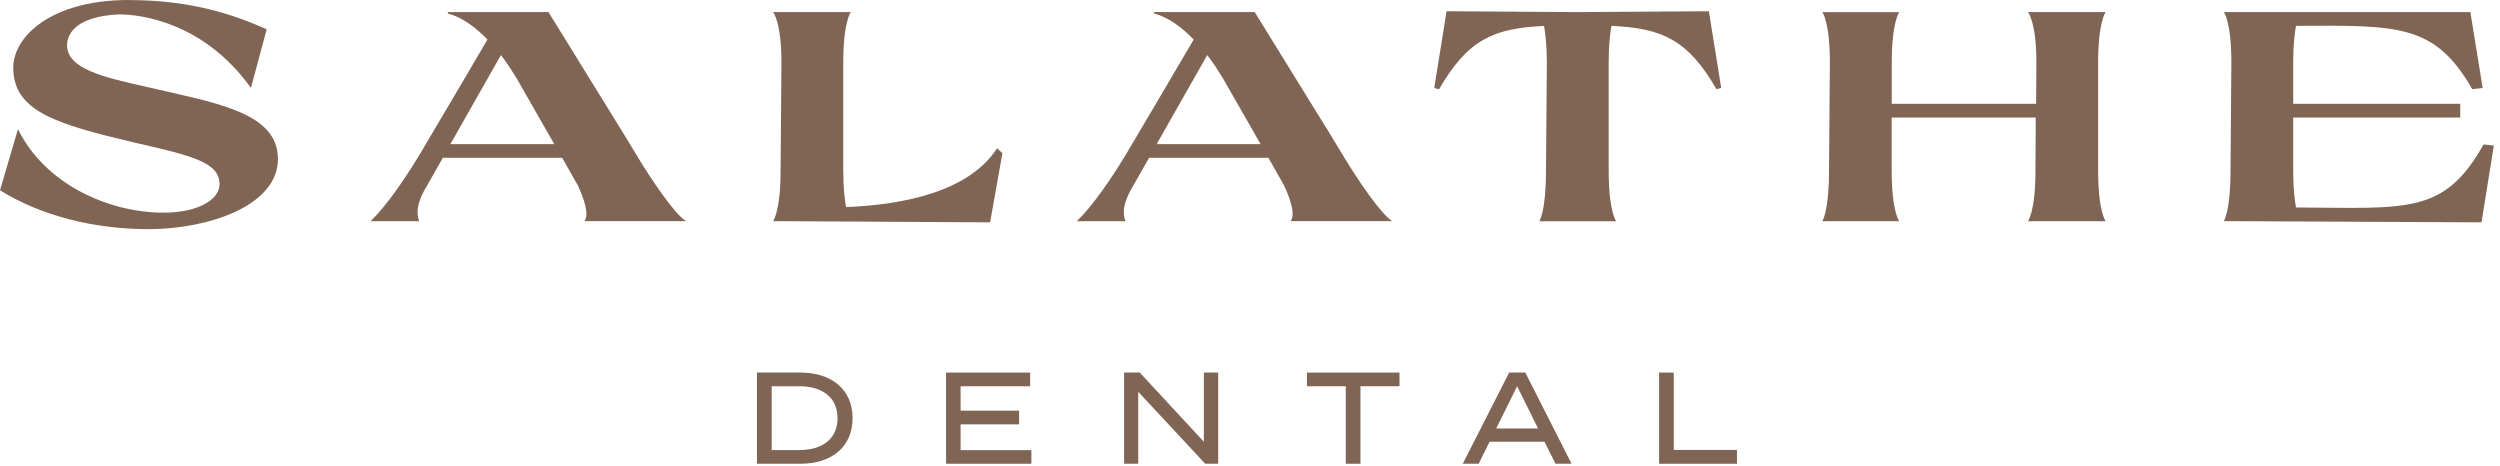
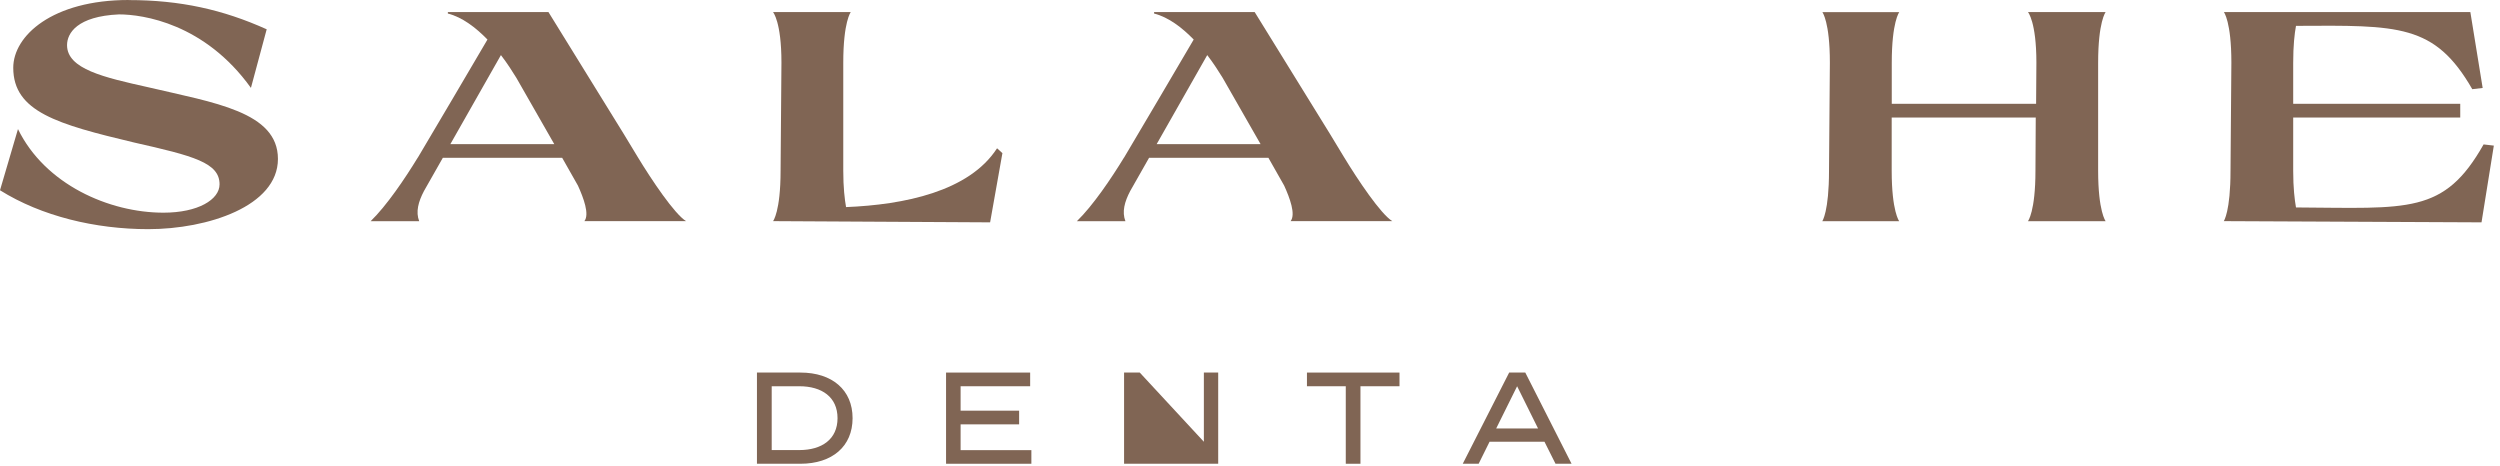
<svg xmlns="http://www.w3.org/2000/svg" width="349" height="65" viewBox="0 0 349 65" fill="none">
  <path d="M17.95 0.01C25.16 0.01 31.12 1.34 37.23 4.09L35.03 12.27C28.56 3.26 19.94 2.01 16.61 2.01C10.77 2.27 9.36 4.64 9.36 6.3C9.36 9.64 14.5 10.8 20.69 12.18C29.87 14.34 38.8 15.6 38.8 22.19C38.8 28.78 29 31.99 20.69 31.99C13.32 31.99 5.8 30.19 0 26.56L2.51 18.02C6.27 25.73 15.21 29.69 22.82 29.69C27.65 29.69 30.65 27.86 30.65 25.73C30.65 22.72 27.04 21.77 18.7 19.89C8.04 17.35 1.85 15.6 1.85 9.46C1.85 5 7.3 0 17.96 0H17.95V0.01Z" fill="#806554" />
  <path d="M77.37 20.11L72.08 10.86C71.57 10.03 70.83 8.86 69.93 7.69L62.87 20.12H77.37V20.11ZM58.33 22C61.58 16.54 64.8 11.04 68.05 5.52C66.44 3.86 64.52 2.39 62.52 1.89V1.68H76.56L87.07 18.69L88.99 21.86C90.99 25.16 94.16 29.87 95.77 30.87H81.58C82.32 29.92 81.46 27.62 80.68 25.91L78.48 22.03H61.82L59.19 26.66C58.4 28.16 58.01 29.58 58.52 30.88H51.74C53.97 28.72 56.52 24.95 58.32 22H58.33Z" fill="#806554" />
  <path d="M139.94 21.36L138.22 31.04L107.92 30.87C107.92 30.87 108.97 29.54 108.97 23.82L109.09 8.73C109.09 3.02 107.91 1.68 107.91 1.68H118.77C118.77 1.68 117.72 3.01 117.72 8.77V23.83C117.72 26.2 117.92 27.84 118.11 28.91C126.19 28.58 135.28 26.75 139.19 20.7L139.93 21.37L139.94 21.36Z" fill="#806554" />
  <path d="M175.97 20.11L170.68 10.86C170.17 10.03 169.43 8.86 168.53 7.69L161.47 20.12H175.97V20.11ZM156.92 22C160.17 16.54 163.39 11.04 166.64 5.52C165.03 3.86 163.11 2.39 161.11 1.89V1.68H175.15L185.66 18.69L187.58 21.86C189.58 25.16 192.75 29.87 194.36 30.87H180.17C180.91 29.92 180.05 27.62 179.27 25.91L177.07 22.03H160.41L157.78 26.66C156.99 28.16 156.6 29.58 157.11 30.88H150.33C152.56 28.72 155.11 24.95 156.91 22H156.92Z" fill="#806554" />
-   <path d="M240.29 12.28L239.62 12.45C235.63 5.53 232.02 3.94 224.96 3.61C224.76 4.7 224.57 6.36 224.57 8.78V23.84C224.57 29.55 225.62 30.89 225.62 30.89H214.88C214.88 30.89 215.82 29.56 215.82 23.84L215.94 8.75C215.94 6.33 215.74 4.7 215.55 3.62C208.46 3.95 204.89 5.54 200.89 12.46L200.22 12.29L201.94 1.57L220.25 1.69L238.56 1.57L240.28 12.29H240.27L240.29 12.28Z" fill="#806554" />
  <path d="M292.9 23.83C292.9 29.54 293.95 30.88 293.95 30.88H283.1C283.1 30.88 284.15 29.55 284.15 23.83L284.19 16.41H264.08V23.83C264.08 29.54 265.13 30.88 265.13 30.88H254.39C254.39 30.88 255.33 29.55 255.33 23.83L255.45 8.74C255.45 3.03 254.4 1.69 254.4 1.69H265.14C265.14 1.69 264.09 3.02 264.09 8.78V14.49H284.24L284.28 8.73C284.28 3.02 283.1 1.68 283.1 1.68H293.95C293.95 1.68 292.9 3.01 292.9 8.77V23.83Z" fill="#806554" />
  <path d="M348.14 20.32L346.42 31.04L310.44 30.87C310.44 30.87 311.38 29.54 311.38 23.82L311.5 8.73C311.5 3.02 310.45 1.68 310.45 1.68H344.86L346.58 12.28L345.13 12.45C339.88 3.32 334.82 3.53 320.52 3.61C320.32 4.7 320.13 6.32 320.13 8.78V14.49H343.45V16.41H320.13V23.83C320.13 26.25 320.33 27.88 320.52 28.96C336.2 29.05 341.18 29.96 346.71 20.16L348.16 20.33H348.15L348.14 20.32Z" fill="#806554" />
  <path d="M116.92 58.38C116.92 55.43 114.73 53.92 111.59 53.92H107.73V62.83H111.59C114.73 62.83 116.92 61.32 116.92 58.37V58.38ZM119.02 58.38C119.02 62.31 116.18 64.74 111.74 64.74H105.67V52.01H111.74C116.18 52.01 119.02 54.45 119.02 58.37V58.38Z" fill="#806554" />
  <path d="M143.98 62.83V64.74H132.07V52.01H143.81V53.92H134.1V57.33H142.27V59.24H134.1V62.84H143.98V62.83Z" fill="#806554" />
-   <path d="M170.06 52.01V64.74H168.25L158.9 54.7V64.74H156.92V52.01H159.11L168.06 61.67V52.01H170.06Z" fill="#806554" />
+   <path d="M170.06 52.01V64.74H168.25V64.74H156.92V52.01H159.11L168.06 61.67V52.01H170.06Z" fill="#806554" />
  <path d="M195.37 53.92H189.92V64.74H187.87V53.92H182.45V52.01H195.37V53.92Z" fill="#806554" />
  <path d="M214.71 59.81L211.79 53.92L208.87 59.81H214.71ZM215.61 61.67H207.94L206.42 64.74H204.2L210.68 52.01H212.93L219.39 64.74H217.15L215.61 61.67Z" fill="#806554" />
-   <path d="M242.48 62.81V64.74H231.61V52.01H233.66V62.81H242.48Z" fill="#806554" />
</svg>